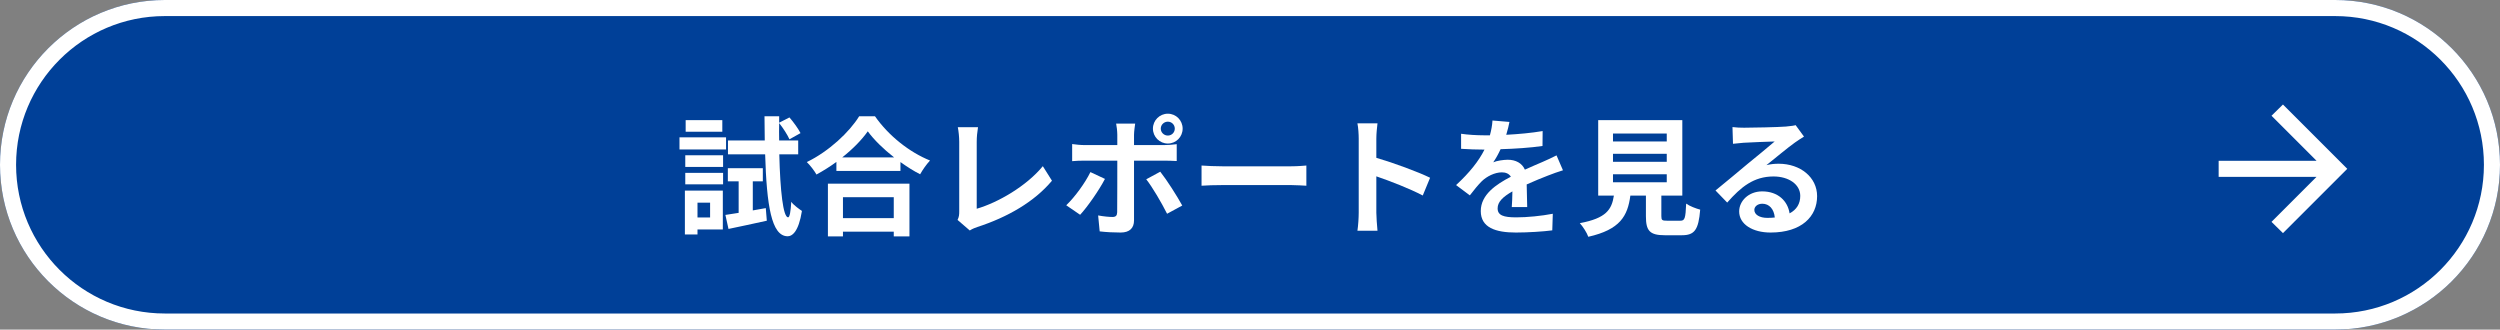
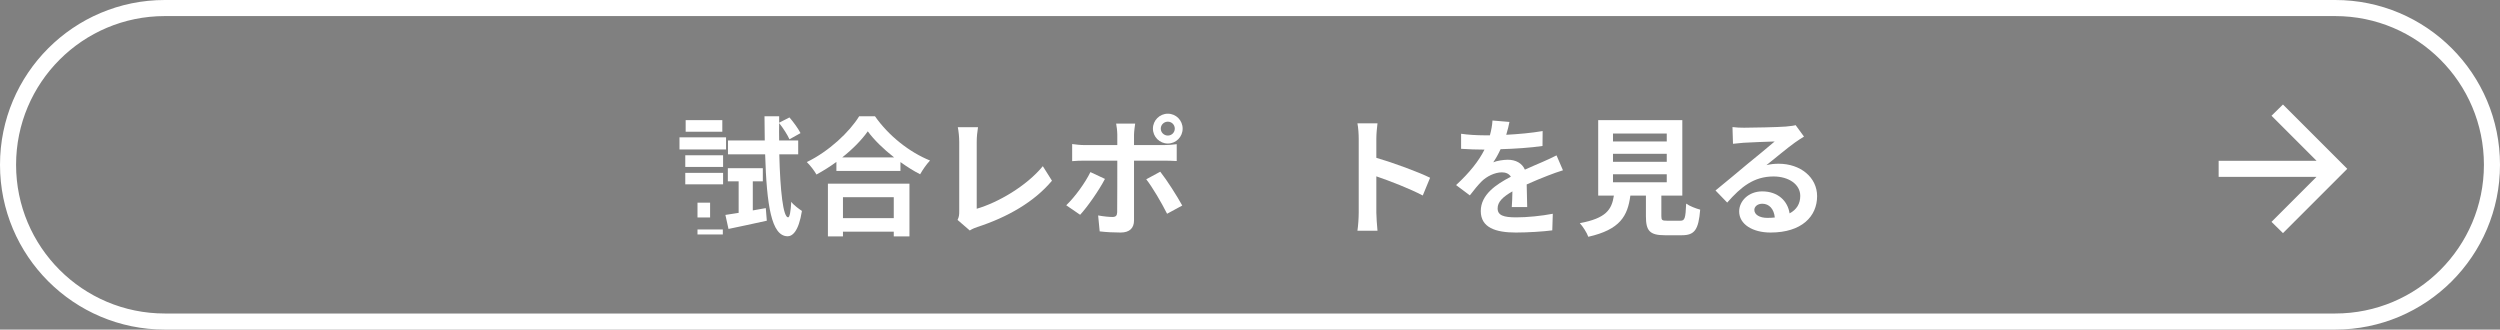
<svg xmlns="http://www.w3.org/2000/svg" width="311" height="41" viewBox="0 0 311 41" fill="none">
  <rect x="0" y="0" width="311" height="41" fill="#808080" stroke="none" />
-   <path d="M0 20.5C0 9.178 9.178 0 20.5 0H290.5C301.822 0 311 9.178 311 20.5V20.5C311 31.822 301.822 41 290.5 41H20.5C9.178 41 0 31.822 0 20.5V20.5Z" fill="#004098" />
  <path fill-rule="evenodd" clip-rule="evenodd" d="M290.5 2H20.5C10.283 2 2 10.283 2 20.5C2 30.717 10.283 39 20.5 39H290.5C300.717 39 309 30.717 309 20.5C309 10.283 300.717 2 290.5 2ZM20.5 0C9.178 0 0 9.178 0 20.5C0 31.822 9.178 41 20.5 41H290.5C301.822 41 311 31.822 311 20.5C311 9.178 301.822 0 290.5 0H20.5Z" fill="white" />
  <path d="M218.24 26.112C218.24 26.704 218.896 27.104 219.856 27.104C220.192 27.104 220.496 27.088 220.784 27.056C220.688 26.016 220.096 25.344 219.232 25.344C218.624 25.344 218.24 25.712 218.24 26.112ZM215.52 15.808C215.968 15.872 216.528 15.888 216.976 15.888C217.824 15.888 221.248 15.824 222.16 15.744C222.816 15.68 223.184 15.632 223.376 15.568L224.416 16.992C224.048 17.232 223.664 17.456 223.296 17.728C222.432 18.336 220.752 19.744 219.744 20.544C220.272 20.416 220.752 20.368 221.264 20.368C223.984 20.368 226.048 22.064 226.048 24.4C226.048 26.928 224.128 28.928 220.256 28.928C218.032 28.928 216.352 27.904 216.352 26.304C216.352 25.008 217.52 23.808 219.216 23.808C221.2 23.808 222.4 25.024 222.624 26.544C223.504 26.08 223.952 25.344 223.952 24.368C223.952 22.928 222.512 21.952 220.624 21.952C218.176 21.952 216.576 23.248 214.864 25.2L213.408 23.696C214.544 22.784 216.48 21.152 217.424 20.368C218.32 19.632 219.984 18.288 220.768 17.6C219.952 17.616 217.744 17.712 216.896 17.76C216.464 17.792 215.952 17.84 215.584 17.888L215.52 15.808Z" fill="white" />
  <path d="M200.656 21.68V22.672H207.344V21.68H200.656ZM200.656 19.136V20.128H207.344V19.136H200.656ZM200.656 16.608V17.6H207.344V16.608H200.656ZM207.376 27.456H209.04C209.584 27.456 209.68 27.184 209.76 25.328C210.16 25.632 211.008 25.952 211.504 26.08C211.296 28.608 210.8 29.264 209.216 29.264H207.104C205.2 29.264 204.752 28.688 204.752 26.896V24.336H202.816C202.48 26.88 201.536 28.56 197.584 29.456C197.408 28.944 196.896 28.16 196.528 27.76C199.808 27.152 200.496 26.08 200.768 24.336H198.816V14.944H209.28V24.336H206.672V26.88C206.672 27.392 206.768 27.456 207.376 27.456Z" fill="white" />
  <path d="M187.776 15.168C187.696 15.568 187.584 16.096 187.376 16.768C188.896 16.688 190.496 16.544 191.904 16.304L191.888 18.16C190.368 18.384 188.4 18.512 186.672 18.56C186.4 19.152 186.08 19.728 185.76 20.192C186.176 20 187.04 19.872 187.568 19.872C188.544 19.872 189.344 20.288 189.696 21.104C190.528 20.72 191.2 20.448 191.856 20.16C192.48 19.888 193.04 19.632 193.632 19.328L194.432 21.184C193.92 21.328 193.072 21.648 192.528 21.856C191.808 22.144 190.896 22.496 189.92 22.944C189.936 23.84 189.968 25.024 189.984 25.76H188.064C188.112 25.28 188.128 24.512 188.144 23.808C186.944 24.496 186.304 25.12 186.304 25.92C186.304 26.8 187.056 27.04 188.624 27.04C189.984 27.04 191.76 26.864 193.168 26.592L193.104 28.656C192.048 28.8 190.08 28.928 188.576 28.928C186.064 28.928 184.208 28.32 184.208 26.256C184.208 24.208 186.128 22.928 187.952 21.984C187.712 21.584 187.28 21.44 186.832 21.44C185.936 21.44 184.944 21.952 184.336 22.544C183.856 23.024 183.392 23.6 182.848 24.304L181.136 23.024C182.816 21.472 183.952 20.048 184.672 18.608C184.592 18.608 184.528 18.608 184.464 18.608C183.808 18.608 182.64 18.576 181.76 18.512V16.64C182.576 16.768 183.76 16.832 184.576 16.832C184.816 16.832 185.088 16.832 185.344 16.832C185.52 16.192 185.632 15.568 185.664 14.992L187.776 15.168Z" fill="white" />
  <path d="M169.024 26.464V17.264C169.024 16.704 168.976 15.904 168.864 15.344H171.36C171.296 15.904 171.216 16.608 171.216 17.264V19.632C173.36 20.256 176.432 21.392 177.904 22.112L176.992 24.32C175.344 23.456 172.944 22.528 171.216 21.936V26.464C171.216 26.928 171.296 28.048 171.36 28.704H168.864C168.96 28.064 169.024 27.104 169.024 26.464Z" fill="white" />
-   <path d="M149.472 20.592C150.048 20.64 151.216 20.688 152.048 20.688H160.64C161.392 20.688 162.096 20.624 162.512 20.592V23.104C162.128 23.088 161.312 23.024 160.64 23.024H152.048C151.136 23.024 150.064 23.056 149.472 23.104V20.592Z" fill="white" />
  <path d="M144.4 16C144.4 16.48 144.8 16.864 145.28 16.864C145.76 16.864 146.144 16.48 146.144 16C146.144 15.52 145.76 15.136 145.28 15.136C144.8 15.136 144.4 15.52 144.4 16ZM143.424 16C143.424 14.976 144.256 14.144 145.28 14.144C146.304 14.144 147.12 14.976 147.12 16C147.12 17.024 146.304 17.856 145.28 17.856C144.256 17.856 143.424 17.024 143.424 16ZM141.216 15.376C141.184 15.6 141.072 16.368 141.072 16.768V18.048H144.8C145.248 18.048 145.952 18 146.384 17.936V20.032C145.872 20 145.248 19.984 144.816 19.984H141.072V27.424C141.072 28.352 140.544 28.928 139.408 28.928C138.544 28.928 137.616 28.88 136.8 28.784L136.608 26.8C137.296 26.928 138 26.992 138.384 26.992C138.8 26.992 138.96 26.832 138.976 26.416C138.992 25.824 138.992 20.752 138.992 20V19.984H134.928C134.448 19.984 133.824 20 133.376 20.048V17.92C133.856 17.984 134.416 18.048 134.928 18.048H138.992V16.768C138.992 16.352 138.912 15.648 138.848 15.376H141.216ZM137.456 22.256C136.72 23.68 135.248 25.776 134.368 26.72L132.64 25.536C133.712 24.512 134.992 22.752 135.648 21.408L137.456 22.256ZM144.336 21.36C145.152 22.384 146.432 24.4 147.072 25.568L145.184 26.592C144.496 25.216 143.36 23.28 142.592 22.304L144.336 21.36Z" fill="white" />
  <path d="M119.12 27.36C119.312 26.96 119.328 26.688 119.328 26.32V17.648C119.328 17.04 119.248 16.288 119.152 15.824H121.664C121.568 16.448 121.504 17.024 121.504 17.648V25.968C124.112 25.216 127.68 23.168 129.728 20.672L130.864 22.48C128.672 25.104 125.36 27.008 121.584 28.24C121.36 28.32 121.008 28.432 120.64 28.672L119.12 27.36Z" fill="white" />
  <path d="M111.184 24.528H104.864V27.136H111.184V24.528ZM102.992 29.408V22.848H113.136V29.408H111.184V28.816H104.864V29.408H102.992ZM104.768 19.584H111.232C109.904 18.544 108.72 17.392 107.952 16.336C107.2 17.408 106.08 18.544 104.768 19.584ZM106.88 14.464H108.848C110.56 16.912 113.152 18.944 115.696 19.968C115.232 20.464 114.8 21.088 114.464 21.68C113.648 21.264 112.816 20.736 112.016 20.16V21.264H104.048V20.144C103.264 20.72 102.416 21.248 101.568 21.712C101.312 21.248 100.784 20.56 100.368 20.16C103.12 18.832 105.68 16.416 106.88 14.464Z" fill="white" />
-   <path d="M89.856 14.944V16.384H85.296V14.944H89.856ZM90.32 17.088V18.592H84.528V17.088H90.32ZM88.336 25.216H86.768V27.056H88.336V25.216ZM89.92 23.712V28.544H86.768V29.168H85.2V23.712H89.92ZM85.248 22.928V21.504H89.952V22.928H85.248ZM85.248 20.768V19.312H89.952V20.768H85.248ZM93.648 26.176L95.264 25.888L95.392 27.456C93.744 27.824 92 28.192 90.624 28.48L90.24 26.736C90.72 26.672 91.28 26.576 91.888 26.48V22.56H90.544V20.928H94.896V22.56H93.648V26.176ZM99.296 19.2H96.944C97.056 23.776 97.424 26.992 98.032 27.04C98.24 27.04 98.368 26.304 98.432 25.104C98.72 25.52 99.472 26.048 99.76 26.24C99.344 28.848 98.544 29.408 97.952 29.392C95.968 29.344 95.376 25.568 95.184 19.2H90.56V17.472H95.136C95.12 16.512 95.104 15.52 95.104 14.464H96.928V15.264L98.208 14.608C98.72 15.2 99.312 16.016 99.584 16.56L98.208 17.328C97.968 16.784 97.424 15.936 96.928 15.312C96.912 16.048 96.912 16.768 96.928 17.472H99.296V19.2Z" fill="white" />
+   <path d="M89.856 14.944V16.384H85.296V14.944H89.856ZM90.32 17.088V18.592H84.528V17.088H90.32ZM88.336 25.216H86.768V27.056H88.336V25.216ZM89.92 23.712V28.544H86.768V29.168H85.2H89.92ZM85.248 22.928V21.504H89.952V22.928H85.248ZM85.248 20.768V19.312H89.952V20.768H85.248ZM93.648 26.176L95.264 25.888L95.392 27.456C93.744 27.824 92 28.192 90.624 28.48L90.24 26.736C90.72 26.672 91.28 26.576 91.888 26.48V22.56H90.544V20.928H94.896V22.56H93.648V26.176ZM99.296 19.2H96.944C97.056 23.776 97.424 26.992 98.032 27.04C98.24 27.04 98.368 26.304 98.432 25.104C98.72 25.52 99.472 26.048 99.76 26.24C99.344 28.848 98.544 29.408 97.952 29.392C95.968 29.344 95.376 25.568 95.184 19.2H90.56V17.472H95.136C95.12 16.512 95.104 15.52 95.104 14.464H96.928V15.264L98.208 14.608C98.72 15.2 99.312 16.016 99.584 16.56L98.208 17.328C97.968 16.784 97.424 15.936 96.928 15.312C96.912 16.048 96.912 16.768 96.928 17.472H99.296V19.2Z" fill="white" />
  <mask id="mask0_332_131" style="mask-type:alpha" maskUnits="userSpaceOnUse" x="272" y="9" width="24" height="24">
    <path d="M272 9H296V33H272V9Z" fill="#D9D9D9" />
  </mask>
  <g mask="url(#mask0_332_131)">
    <path d="M288.175 22H276V20H288.175L282.575 14.4L284 13L292 21L284 29L282.575 27.6L288.175 22Z" fill="white" />
  </g>
</svg>